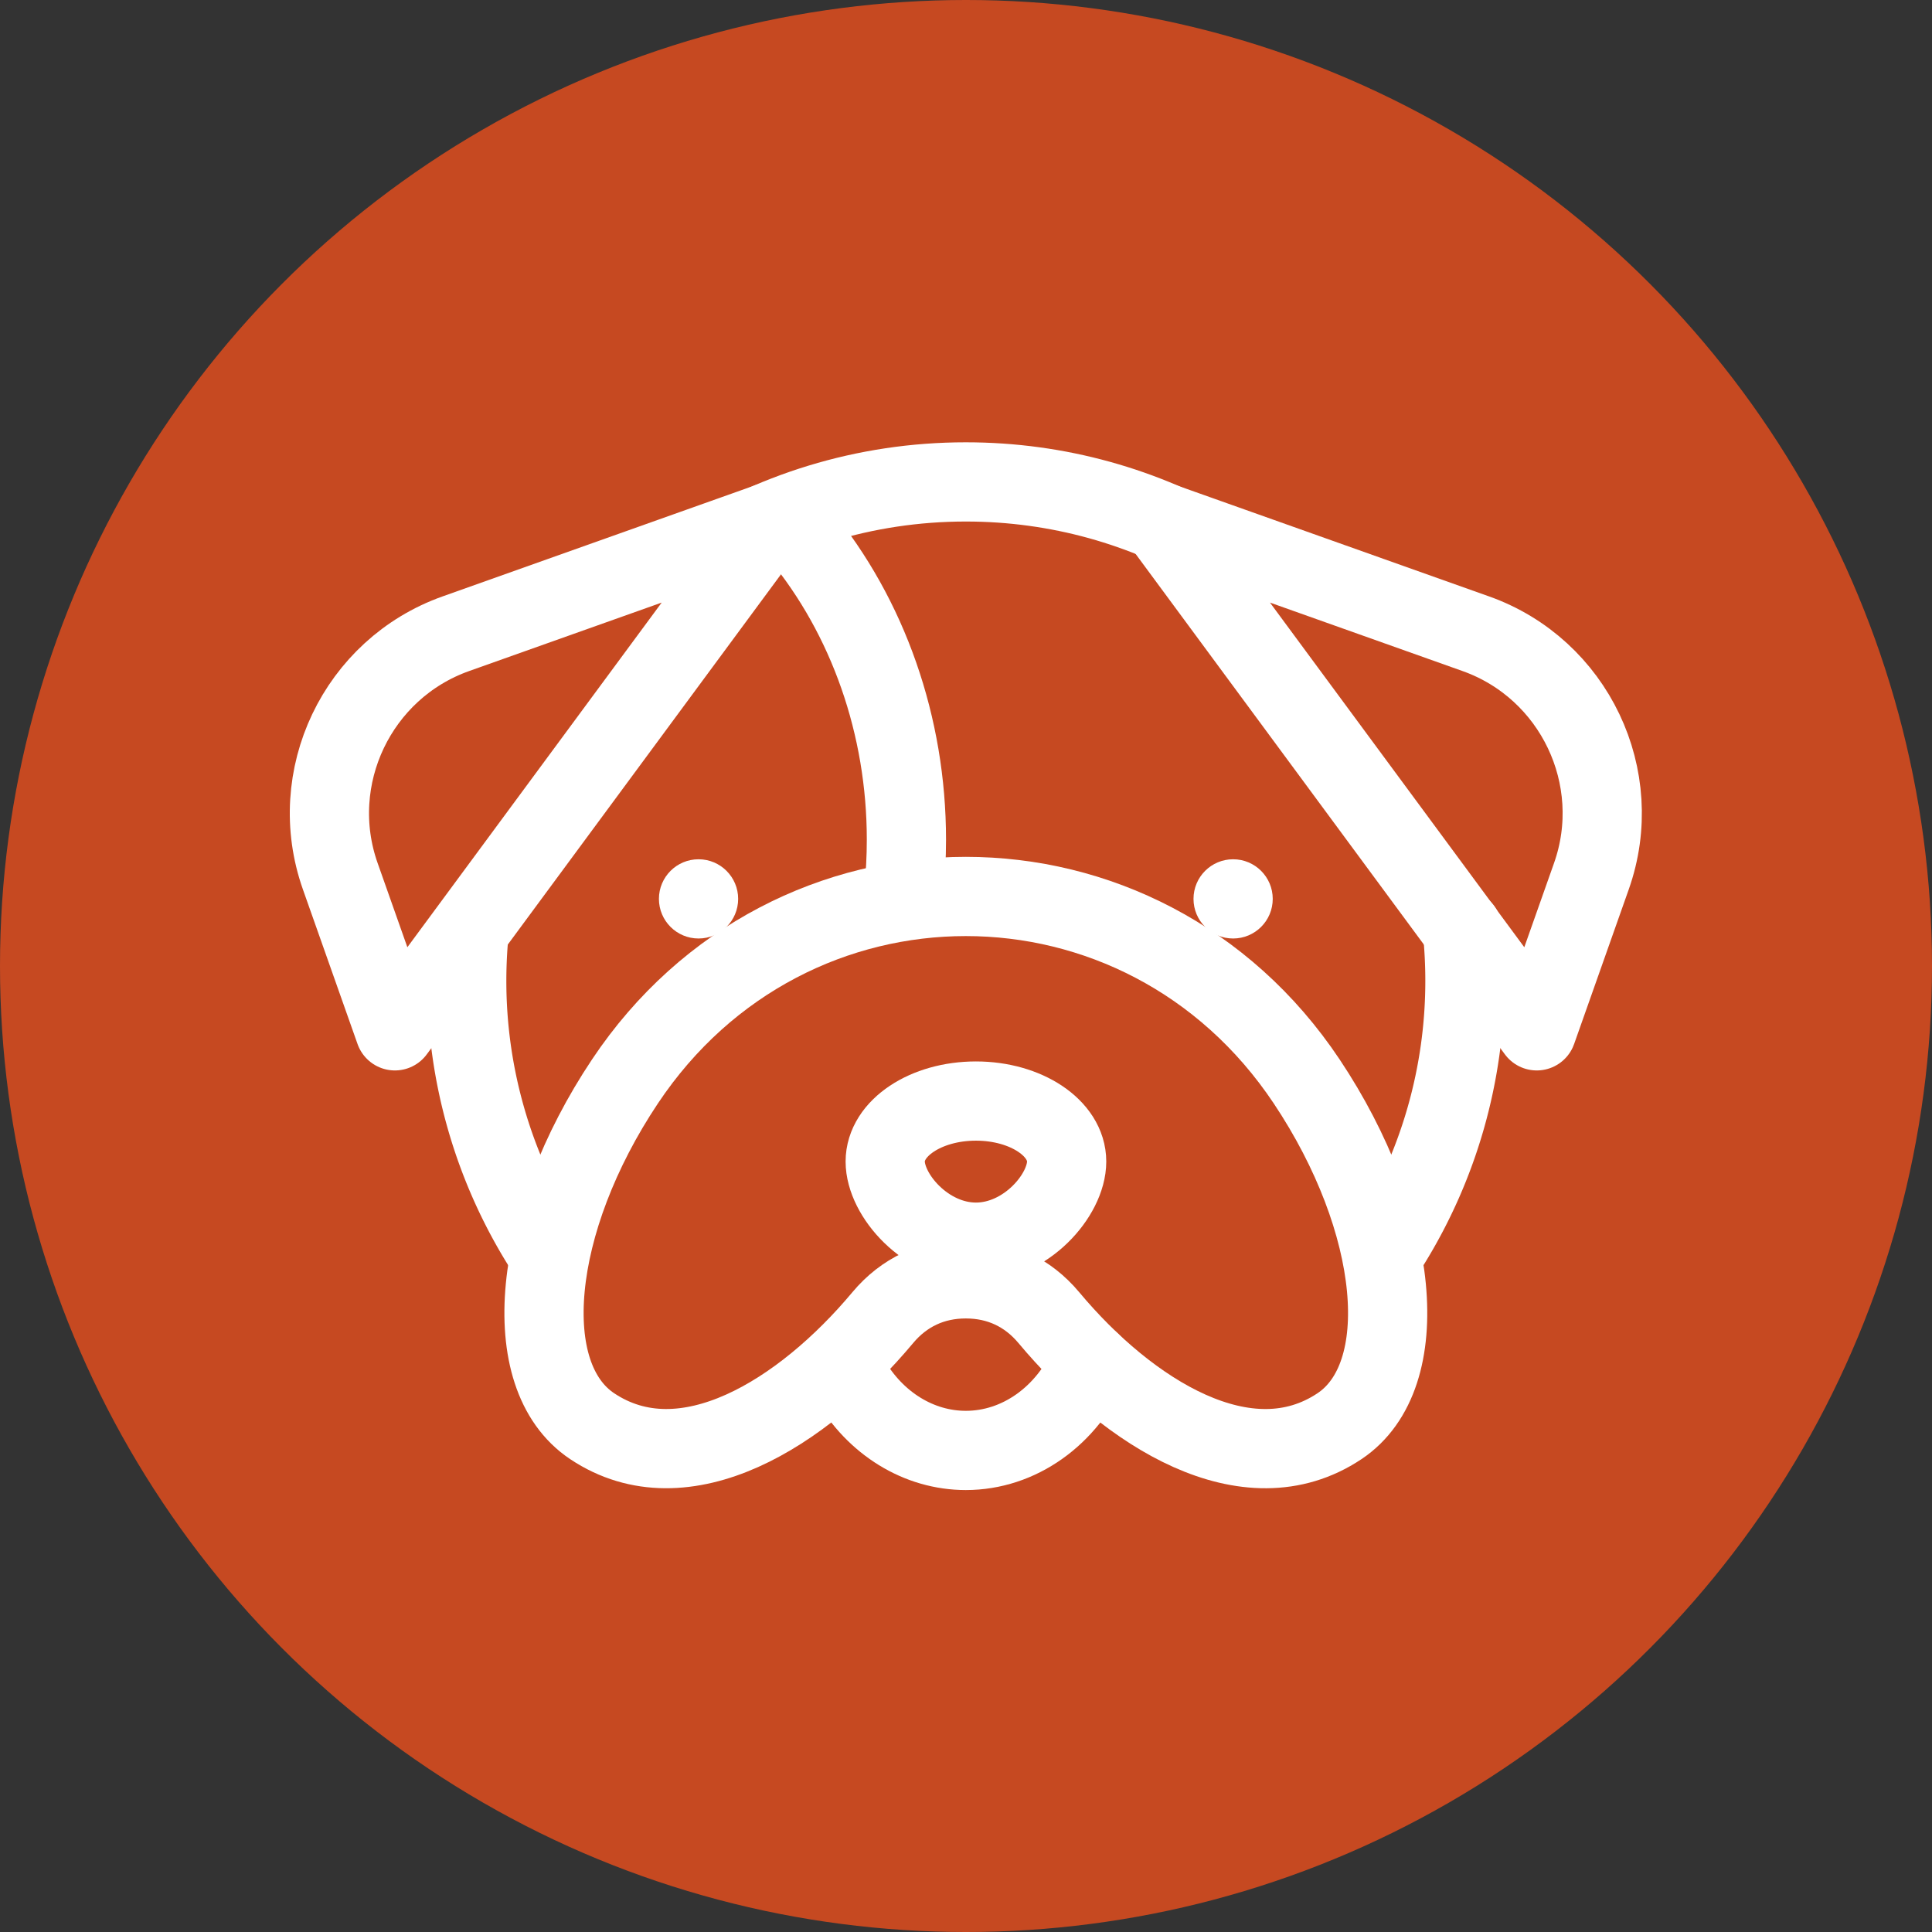
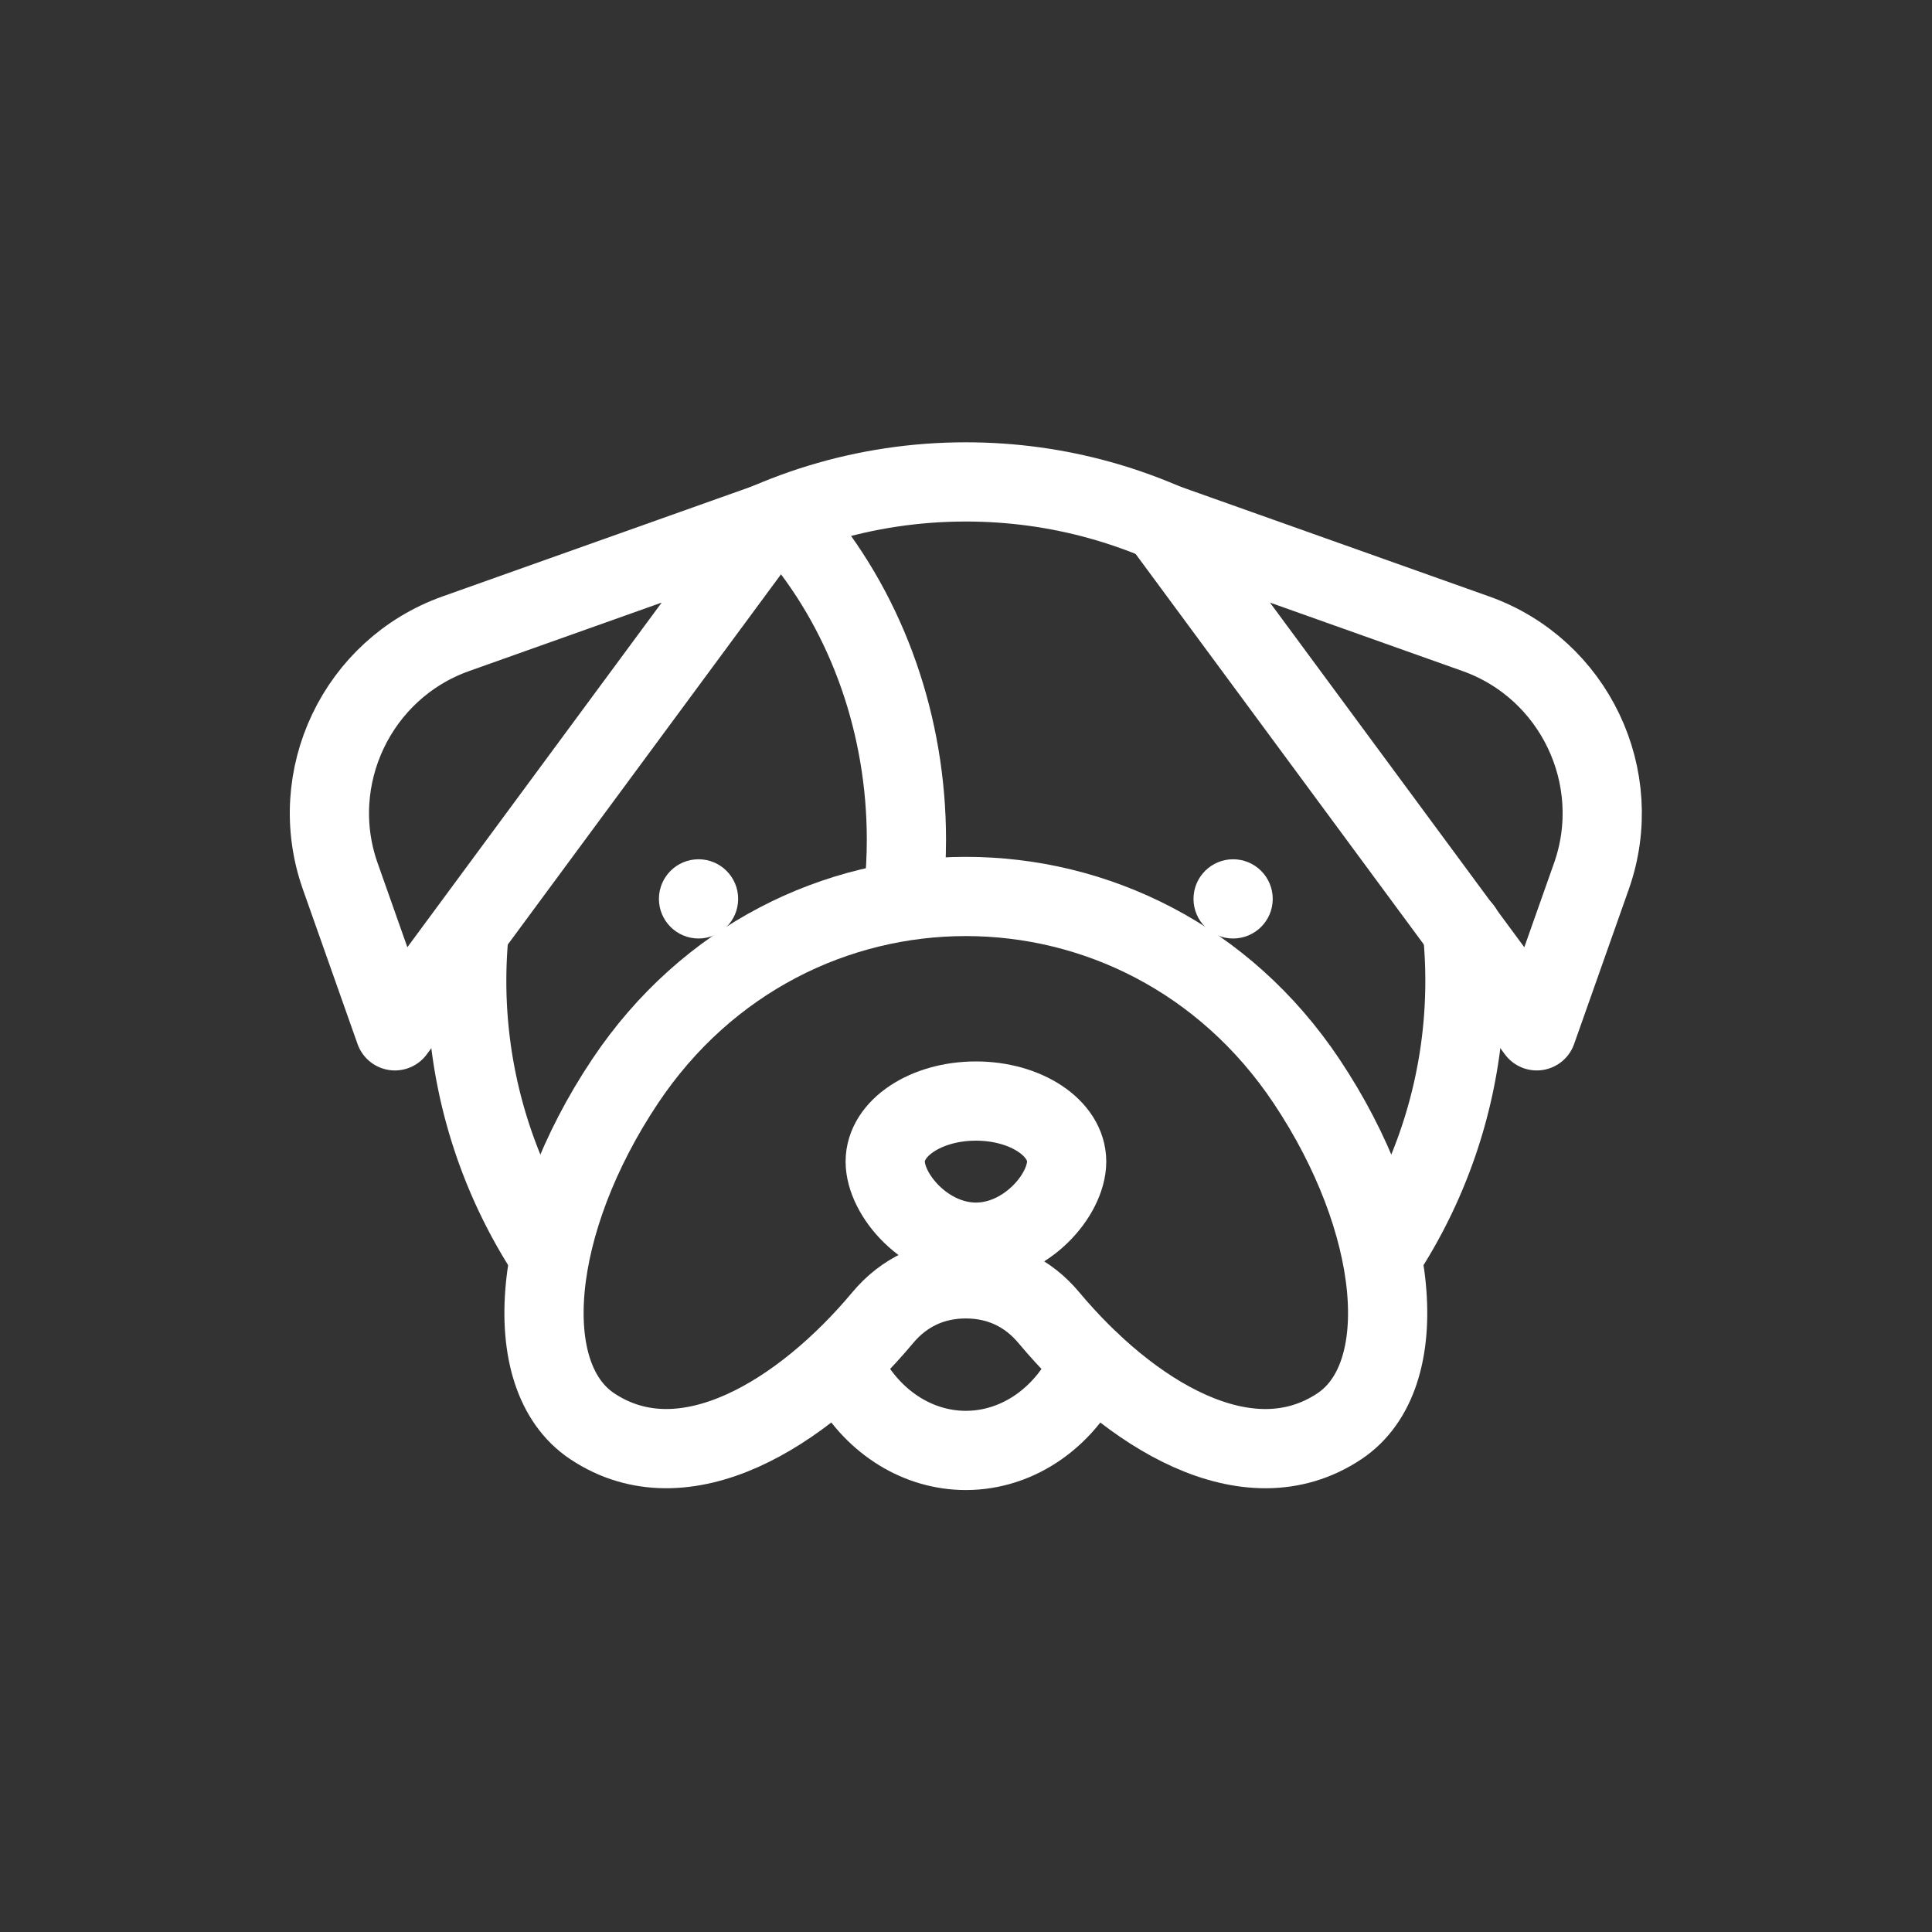
<svg xmlns="http://www.w3.org/2000/svg" version="1.1" width="512" height="512" x="0" y="0" viewBox="0 0 682.667 682.667" style="enable-background:new 0 0 512 512" xml:space="preserve" class="">
  <rect x="0" y="0" width="682.667" height="682.667" fill="#333333" stroke="none" />
-   <circle r="341.334" cx="341.334" cy="341.334" fill="#c64921" shape="circle" />
  <g transform="matrix(0.7,0,0,0.7,102.4,102.401)">
    <defs>
      <clipPath id="a" clipPathUnits="userSpaceOnUse">
        <path d="M0 512h512V0H0Z" fill="#ffffff" opacity="1" data-original="#000000" class="" />
      </clipPath>
    </defs>
    <g clip-path="url(#a)" transform="matrix(1.333 0 0 -1.333 0 682.667)">
      <path d="M0 0c35.393-53.064 40.949-111.513 12.409-130.549-34.912-23.285-79.782 4.875-110.039 41.088-8.063 9.65-18.886 14.712-31.461 14.713-12.575.001-23.398-5.059-31.463-14.708-30.255-36.197-75.115-64.376-110.024-41.092-14.269 9.517-20.016 28.888-17.77 52.513 2.245 23.624 12.483 51.502 30.18 78.035 31.148 46.702 80.116 70.052 129.084 70.052C-80.117 70.052-31.149 46.701 0 0Z" style="stroke-width:30;stroke-linecap:round;stroke-linejoin:round;stroke-miterlimit:22.926;stroke-dasharray:none;stroke-opacity:1" transform="translate(385.084 212.345)" fill="none" stroke="#ffffff" stroke-width="30" stroke-linecap="round" stroke-linejoin="round" stroke-miterlimit="22.926" stroke-dasharray="none" stroke-opacity="" data-original="#000000" opacity="1" />
      <path d="M0 0c8.285 0 15-6.715 15-15 0-8.284-6.715-15-15-15-8.284 0-15 6.716-15 15C-15-6.715-8.284 0 0 0" style="fill-opacity:1;fill-rule:evenodd;stroke:none" transform="translate(154.783 296.481)" fill="#ffffff" data-original="#000000" opacity="1" class="" />
      <path d="M0 0c8.284 0 15-6.715 15-15 0-8.284-6.716-15-15-15-8.284 0-15 6.716-15 15C-15-6.715-8.284 0 0 0" style="fill-opacity:1;fill-rule:evenodd;stroke:none" transform="translate(357.217 296.481)" fill="#ffffff" data-original="#000000" opacity="1" class="" />
      <path d="M0 0c18.974 0 34.355-10.254 34.355-22.903 0-12.65-15.381-30.539-34.355-30.539-18.974 0-34.355 17.889-34.355 30.539C-34.355-10.254-18.974 0 0 0Z" style="stroke-width:30;stroke-linecap:round;stroke-linejoin:round;stroke-miterlimit:22.926;stroke-dasharray:none;stroke-opacity:1" transform="translate(259.825 204.924)" fill="none" stroke="#ffffff" stroke-width="30" stroke-linecap="round" stroke-linejoin="round" stroke-miterlimit="22.926" stroke-dasharray="none" stroke-opacity="" data-original="#000000" opacity="1" />
      <path d="M0 0c-8.794-20.46-27.116-33.442-47.198-33.442-17.754 0-34.305 10.169-43.993 27.03" style="stroke-width:30;stroke-linecap:round;stroke-linejoin:round;stroke-miterlimit:22.926;stroke-dasharray:none;stroke-opacity:1" transform="translate(303.198 106.061)" fill="none" stroke="#ffffff" stroke-width="30" stroke-linecap="round" stroke-linejoin="round" stroke-miterlimit="22.926" stroke-dasharray="none" stroke-opacity="" data-original="#000000" opacity="1" />
      <path d="M0 0c.662-6.43 1-12.956 1-19.561a189 189 0 0 0-28.142-99.226" style="stroke-width:30;stroke-linecap:round;stroke-linejoin:round;stroke-miterlimit:22.926;stroke-dasharray:none;stroke-opacity:1" transform="translate(444 269.94)" fill="none" stroke="#ffffff" stroke-width="30" stroke-linecap="round" stroke-linejoin="round" stroke-miterlimit="22.926" stroke-dasharray="none" stroke-opacity="" data-original="#000000" opacity="1" />
      <path d="M0 0c29.832 19.696 65.577 31.162 104 31.162 35.046 0 67.864-9.539 96-26.162" style="stroke-width:30;stroke-linecap:round;stroke-linejoin:round;stroke-miterlimit:22.926;stroke-dasharray:none;stroke-opacity:1" transform="translate(152 408.218)" fill="none" stroke="#ffffff" stroke-width="30" stroke-linecap="round" stroke-linejoin="round" stroke-miterlimit="22.926" stroke-dasharray="none" stroke-opacity="" data-original="#000000" opacity="1" />
      <path d="M0 0a189.006 189.006 0 0 0-28.411 99.66c0 4.92.188 9.796.557 14.62" style="stroke-width:30;stroke-linecap:round;stroke-linejoin:round;stroke-miterlimit:22.926;stroke-dasharray:none;stroke-opacity:1" transform="translate(95.411 150.72)" fill="none" stroke="#ffffff" stroke-width="30" stroke-linecap="round" stroke-linejoin="round" stroke-miterlimit="22.926" stroke-dasharray="none" stroke-opacity="" data-original="#000000" opacity="1" />
      <path d="m0 0 142.227 192.738-119.148-42.365c-37.32-13.269-56.964-54.487-43.766-91.832Z" style="stroke-width:30;stroke-linecap:round;stroke-linejoin:round;stroke-miterlimit:22.926;stroke-dasharray:none;stroke-opacity:1" transform="translate(39.798 231.514)" fill="none" stroke="#ffffff" stroke-width="30" stroke-linecap="round" stroke-linejoin="round" stroke-miterlimit="22.926" stroke-dasharray="none" stroke-opacity="" data-original="#000000" opacity="1" />
      <path d="m0 0-142.227 192.738 119.148-42.365c37.32-13.269 56.964-54.487 43.766-91.832Z" style="stroke-width:30;stroke-linecap:round;stroke-linejoin:round;stroke-miterlimit:22.926;stroke-dasharray:none;stroke-opacity:1" transform="translate(472.202 231.514)" fill="none" stroke="#ffffff" stroke-width="30" stroke-linecap="round" stroke-linejoin="round" stroke-miterlimit="22.926" stroke-dasharray="none" stroke-opacity="" data-original="#000000" opacity="1" />
      <path d="M0 0c26.005-31.463 40.459-72.828 40.459-115.785 0-6.701-.352-13.396-1.054-20.05" style="stroke-width:30;stroke-linecap:round;stroke-linejoin:round;stroke-miterlimit:22.926;stroke-dasharray:none;stroke-opacity:1" transform="translate(193.041 419.706)" fill="none" stroke="#ffffff" stroke-width="30" stroke-linecap="round" stroke-linejoin="round" stroke-miterlimit="22.926" stroke-dasharray="none" stroke-opacity="" data-original="#000000" opacity="1" />
    </g>
  </g>
</svg>